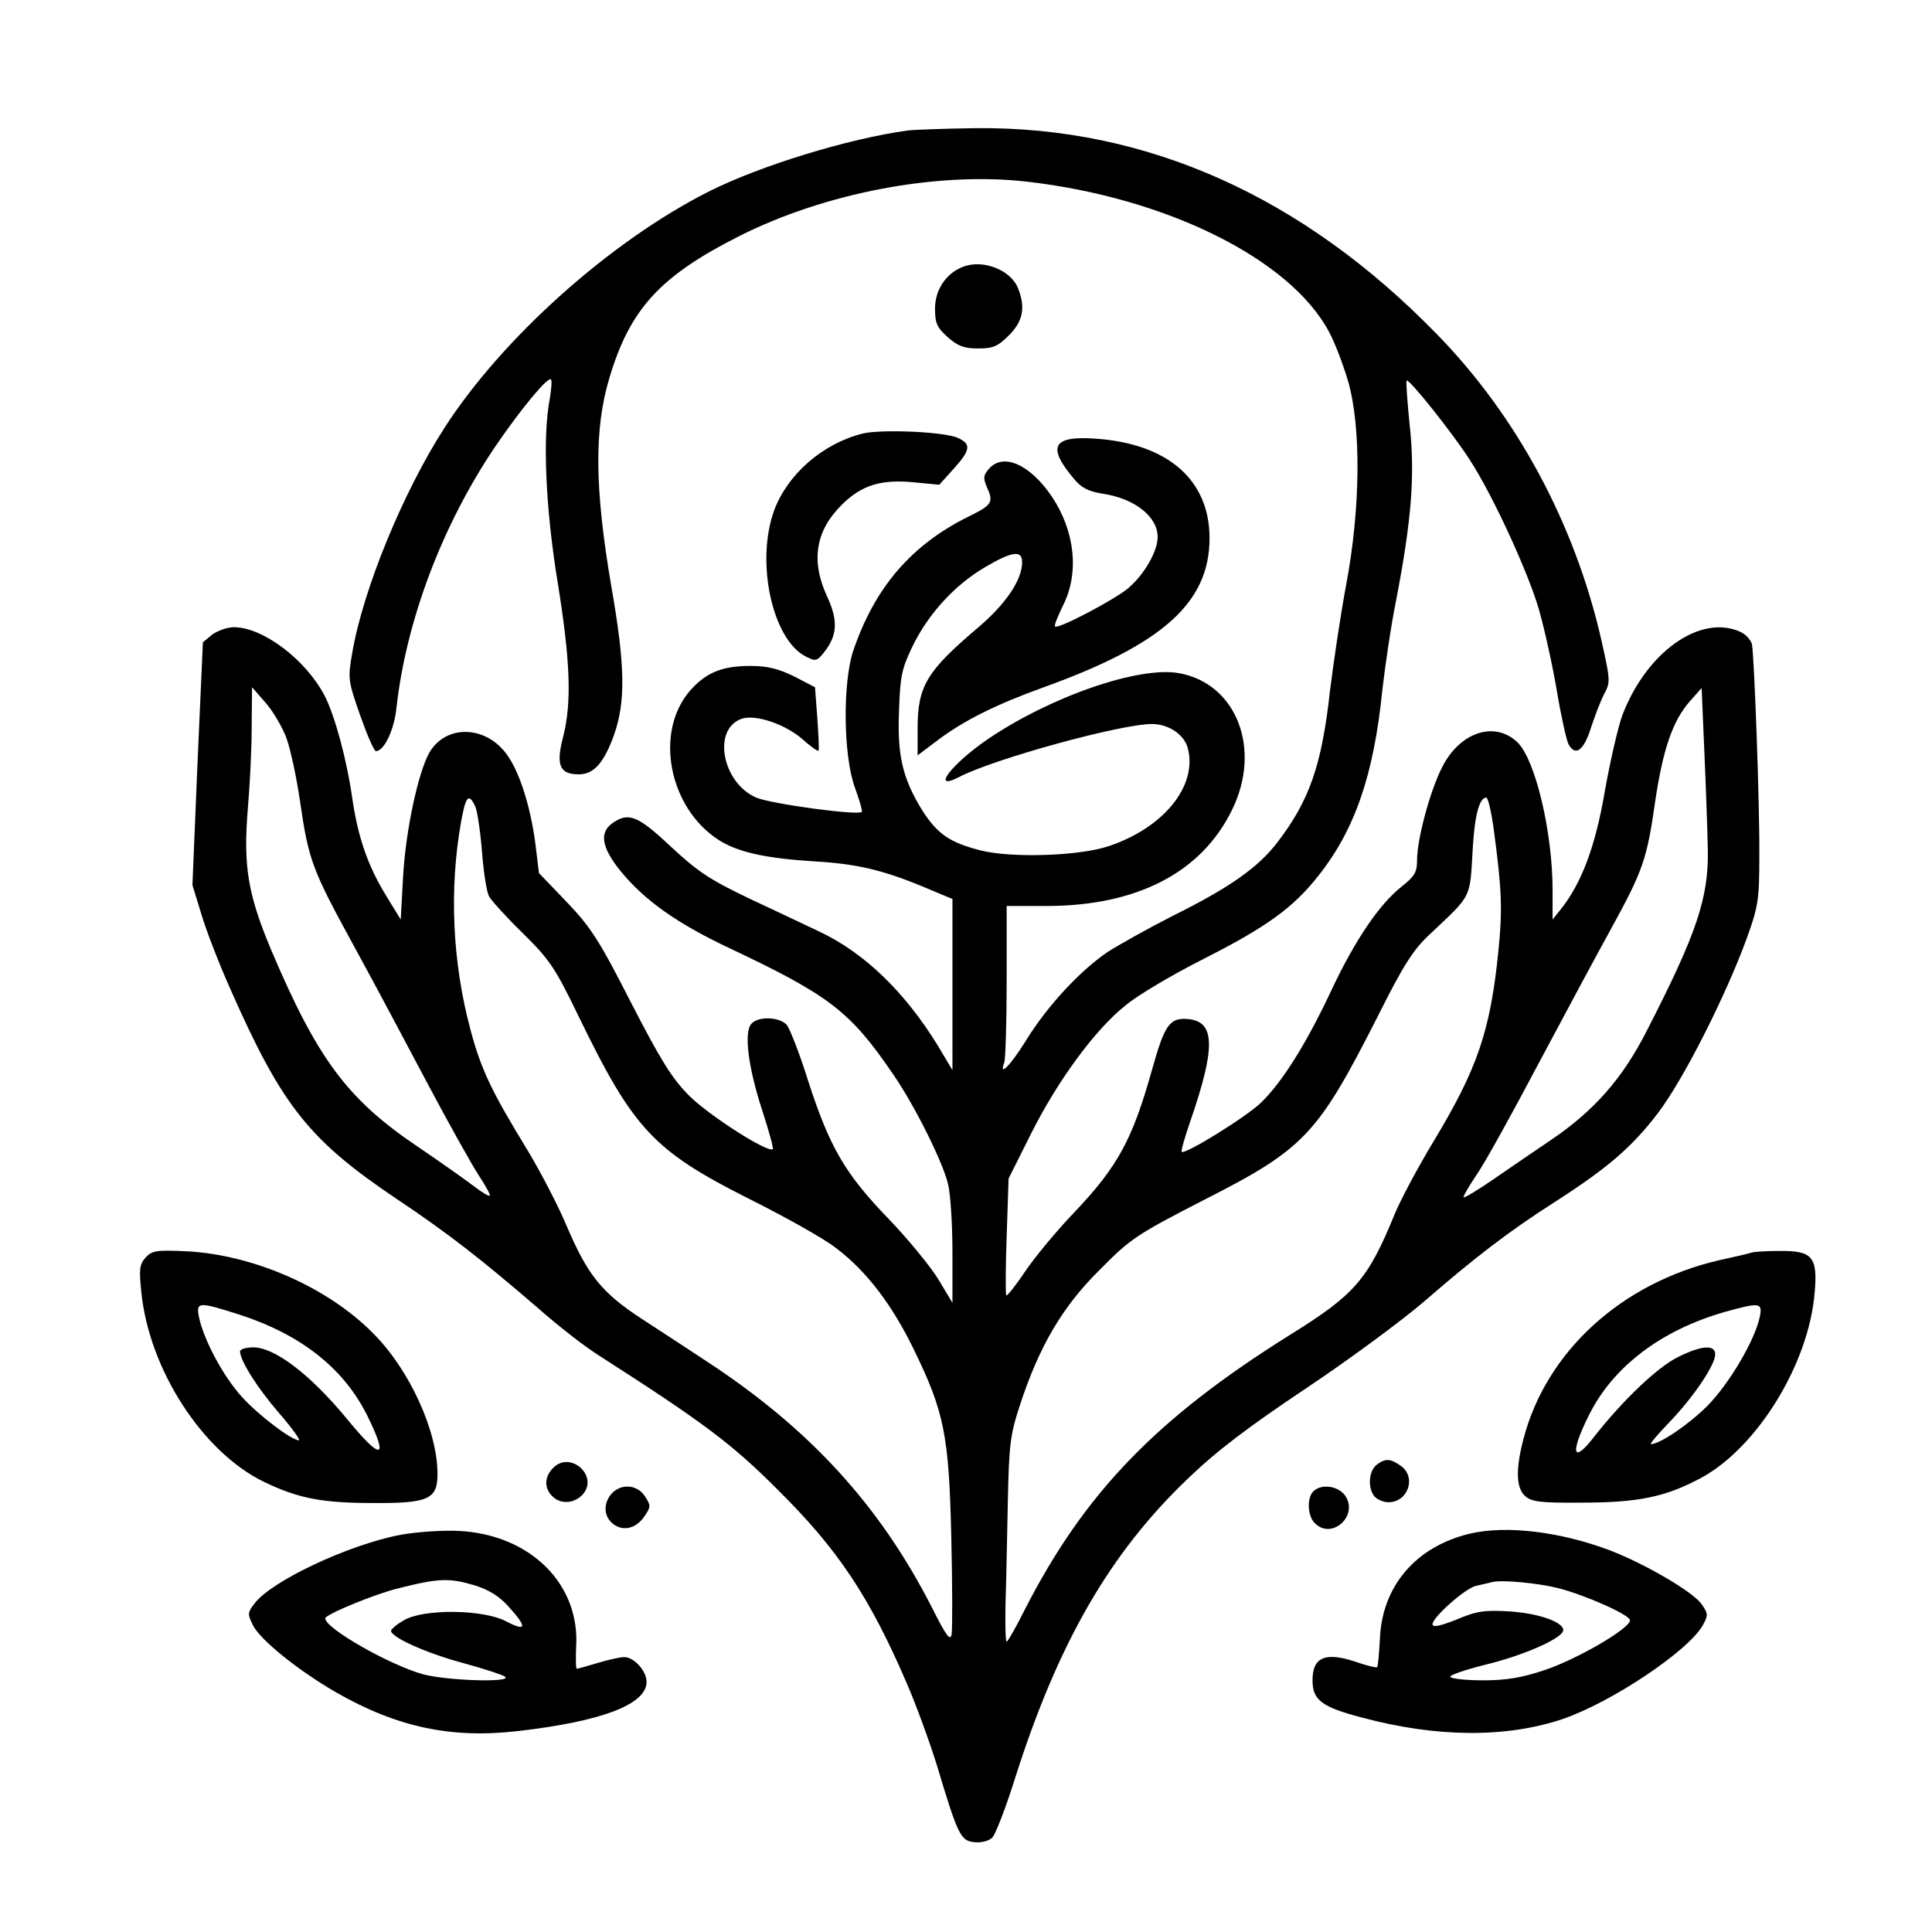
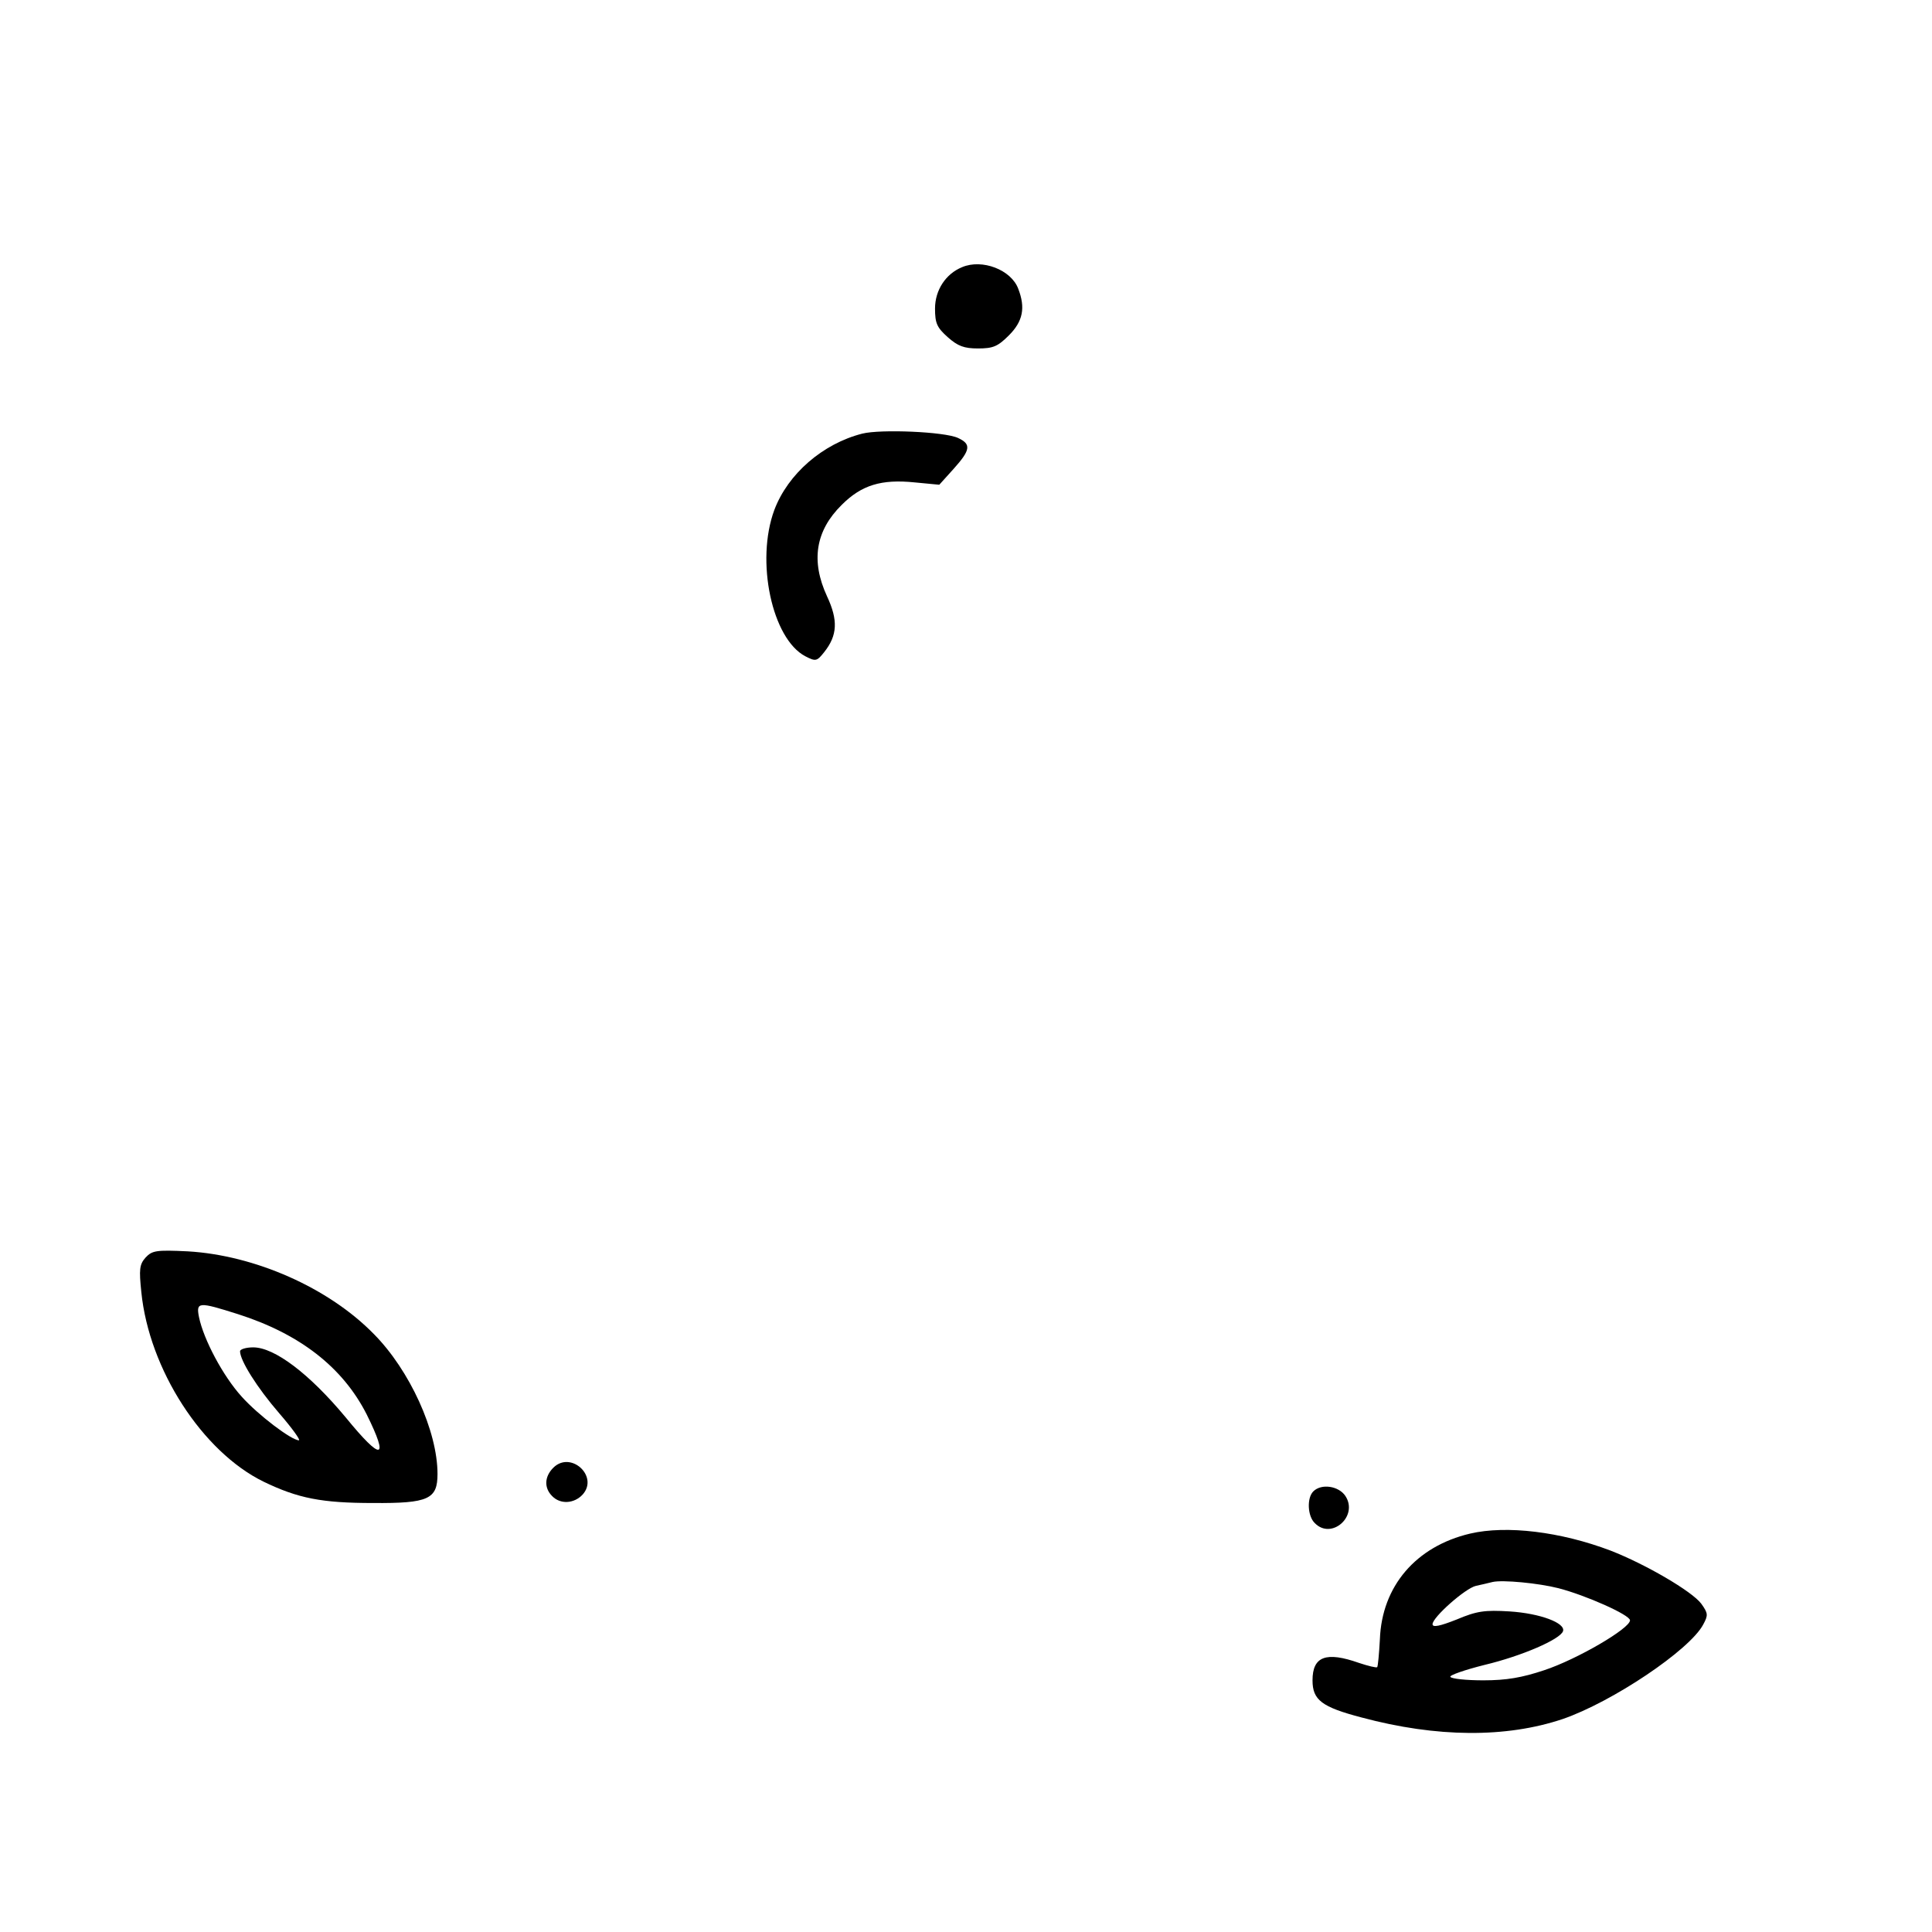
<svg xmlns="http://www.w3.org/2000/svg" version="1.0" width="499pt" height="499pt" viewBox="0 0 499 499" preserveAspectRatio="xMidYMid meet">
  <g transform="translate(0,499) scale(0.1,-0.1)" fill="#000000" stroke="none">
-     <path d="M2345 4653 c-154 -21 -382 -91 -515 -158 -253 -128 -532 -377 -682 -610 -107 -166 -210 -417 -238 -580 -12 -68 -11 -73 20 -162 18 -51 36 -93 41 -93 21 0 47 54 53 112 25 225 118 471 254 673 66 97 137 183 145 175 3 -3 1 -25 -3 -50 -19 -97 -11 -282 20 -472 33 -203 37 -311 15 -399 -20 -75 -10 -99 40 -99 39 0 65 30 91 102 30 86 29 178 -7 383 -43 252 -45 406 -5 539 53 178 131 263 335 366 222 112 511 167 742 141 360 -41 680 -199 781 -387 15 -27 37 -85 50 -129 34 -119 32 -328 -5 -525 -15 -80 -33 -203 -42 -275 -21 -191 -53 -283 -136 -391 -49 -64 -122 -116 -269 -189 -63 -32 -140 -75 -171 -95 -71 -49 -155 -139 -210 -229 -40 -64 -70 -94 -55 -55 3 9 6 103 6 210 l0 194 103 0 c233 0 400 86 479 248 77 156 13 325 -135 353 -103 20 -334 -60 -497 -171 -93 -64 -147 -135 -73 -97 90 47 418 137 498 137 43 0 84 -27 93 -63 25 -96 -61 -204 -203 -252 -75 -26 -254 -32 -334 -11 -78 20 -110 42 -149 103 -50 81 -65 141 -60 257 3 91 7 109 36 169 41 83 108 156 186 202 70 41 96 45 96 13 0 -46 -43 -109 -114 -169 -133 -113 -156 -151 -156 -261 l0 -69 53 40 c68 51 151 92 273 136 308 111 428 219 428 385 0 150 -107 244 -294 257 -111 8 -127 -20 -56 -104 19 -23 37 -32 73 -38 83 -12 143 -59 143 -112 0 -37 -35 -98 -77 -133 -38 -31 -181 -106 -188 -98 -3 2 7 26 20 53 43 84 32 192 -28 282 -56 83 -125 114 -162 73 -15 -17 -16 -24 -7 -46 19 -41 15 -48 -44 -77 -149 -73 -244 -183 -300 -347 -28 -83 -26 -273 4 -354 12 -33 20 -61 18 -63 -10 -10 -236 21 -273 37 -89 39 -114 179 -36 204 35 11 109 -14 153 -51 22 -20 42 -34 44 -32 2 2 0 40 -3 84 l-6 80 -54 28 c-41 20 -69 27 -113 27 -73 0 -114 -17 -155 -63 -94 -107 -56 -304 74 -387 49 -31 120 -47 249 -55 107 -6 177 -23 280 -66 l74 -31 0 -221 0 -221 -37 62 c-85 139 -190 241 -307 296 -28 13 -107 51 -176 83 -107 51 -137 71 -207 136 -86 81 -110 90 -151 61 -35 -24 -28 -64 21 -124 61 -75 146 -135 277 -197 263 -124 316 -165 427 -328 56 -81 130 -230 142 -285 6 -25 11 -103 11 -175 l0 -130 -36 60 c-20 33 -78 104 -129 157 -113 117 -152 185 -207 354 -22 71 -48 137 -56 147 -19 21 -75 23 -92 2 -19 -23 -7 -114 29 -224 17 -52 29 -96 27 -99 -12 -11 -165 87 -216 138 -45 45 -73 91 -150 240 -82 161 -104 195 -166 260 l-72 75 -10 82 c-13 93 -40 178 -72 223 -54 76 -156 80 -200 8 -29 -49 -62 -200 -69 -323 l-6 -110 -38 62 c-47 77 -72 149 -87 250 -14 100 -45 214 -71 265 -48 93 -159 178 -235 178 -17 0 -42 -9 -56 -19 l-24 -20 -14 -314 -13 -313 23 -75 c12 -41 46 -129 76 -196 133 -301 203 -388 429 -540 132 -88 220 -157 365 -282 52 -46 124 -102 160 -124 265 -170 339 -225 456 -342 158 -156 240 -279 337 -505 25 -58 59 -152 77 -210 54 -180 61 -195 97 -198 17 -2 37 3 46 12 8 8 34 75 57 148 112 354 246 586 448 779 76 73 157 134 305 233 111 74 249 176 307 226 128 111 216 179 335 255 137 88 200 142 267 230 65 85 174 300 229 450 30 83 33 100 33 215 1 134 -13 511 -19 546 -3 11 -16 26 -30 32 -103 47 -243 -52 -305 -216 -11 -30 -31 -117 -45 -195 -24 -142 -60 -239 -115 -307 l-20 -25 0 76 c0 149 -44 335 -90 381 -58 57 -149 28 -195 -63 -31 -60 -65 -186 -65 -240 0 -32 -6 -42 -40 -69 -58 -46 -120 -138 -180 -265 -65 -139 -127 -238 -182 -292 -39 -38 -198 -136 -206 -128 -2 2 8 38 23 81 65 189 64 256 -7 262 -47 4 -60 -15 -92 -129 -51 -182 -88 -251 -202 -371 -46 -48 -103 -117 -127 -153 -24 -36 -46 -63 -48 -61 -2 2 -2 71 1 153 l5 149 57 114 c69 138 167 272 246 334 31 26 121 79 200 119 162 82 232 132 297 215 94 118 143 260 165 477 7 61 22 166 36 235 40 208 49 324 35 451 -6 61 -10 113 -8 116 6 6 120 -137 164 -206 59 -91 150 -289 178 -386 14 -49 35 -144 46 -209 11 -66 25 -128 30 -138 18 -33 40 -16 58 42 10 30 25 70 34 87 17 31 16 37 -7 140 -68 298 -217 577 -424 789 -347 357 -750 537 -1190 533 -81 -1 -160 -4 -177 -6z m-1606 -1567 c11 -29 27 -104 36 -166 22 -152 31 -176 140 -375 51 -93 136 -253 190 -355 54 -102 113 -207 131 -235 18 -27 31 -51 29 -53 -2 -3 -21 9 -42 25 -21 16 -86 62 -145 102 -181 122 -258 226 -377 506 -61 145 -73 218 -61 365 5 58 10 152 10 210 l1 105 34 -39 c19 -21 43 -62 54 -90z m3672 -291 c2 -124 -28 -215 -158 -468 -63 -124 -137 -207 -248 -282 -33 -22 -97 -66 -142 -97 -46 -32 -83 -54 -83 -50 0 4 15 30 34 58 19 27 89 153 156 280 67 126 153 286 191 355 83 151 93 181 114 329 20 134 45 208 89 258 l31 35 7 -164 c4 -90 8 -204 9 -254z m-3183 111 c5 -13 13 -65 17 -117 4 -52 12 -103 18 -114 6 -11 45 -54 87 -95 69 -68 83 -88 144 -214 142 -293 194 -348 440 -472 94 -47 196 -104 226 -128 79 -60 144 -146 200 -261 79 -162 91 -222 97 -485 3 -124 3 -236 1 -250 -3 -20 -13 -8 -52 70 -134 262 -315 460 -581 634 -44 29 -120 79 -168 110 -104 68 -140 114 -194 241 -21 50 -66 137 -101 195 -93 152 -120 209 -147 311 -47 175 -55 364 -24 537 12 67 20 75 37 38z m2630 -58 c21 -155 23 -207 12 -315 -21 -207 -54 -303 -168 -492 -41 -68 -85 -151 -99 -185 -70 -171 -103 -209 -270 -313 -346 -216 -532 -409 -686 -710 -23 -46 -44 -83 -47 -83 -3 0 -4 44 -3 97 2 54 4 172 6 263 3 148 6 174 31 250 50 153 110 255 206 350 80 81 95 91 268 180 262 133 295 169 451 476 65 130 91 171 133 210 112 106 104 90 112 226 5 83 17 128 35 128 4 0 13 -37 19 -82z" />
    <path d="M2485 4300 c-42 -17 -70 -59 -70 -107 0 -38 5 -49 33 -74 26 -23 42 -29 78 -29 39 0 51 5 80 34 36 36 43 71 24 120 -18 49 -93 78 -145 56z" />
    <path d="M2227 3870 c-102 -26 -192 -104 -227 -197 -49 -132 -6 -333 80 -378 27 -14 30 -13 49 11 34 43 36 82 7 144 -42 91 -30 169 38 236 51 51 102 67 189 58 l63 -6 37 41 c44 49 46 64 11 80 -35 16 -199 23 -247 11z" />
    <path d="M376 1742 c-16 -18 -17 -31 -11 -89 20 -200 158 -413 316 -490 89 -43 150 -55 283 -55 143 -1 166 10 166 75 0 111 -72 268 -164 361 -117 120 -308 204 -481 214 -82 4 -92 2 -109 -16z m238 -146 c160 -51 271 -137 333 -259 59 -119 39 -122 -54 -8 -94 113 -184 181 -239 181 -19 0 -34 -5 -34 -10 0 -24 44 -94 101 -160 33 -38 56 -70 51 -70 -19 0 -105 65 -148 113 -48 53 -98 147 -110 205 -8 40 -1 40 100 8z" />
-     <path d="M4525 1755 c-5 -2 -44 -11 -85 -20 -251 -58 -446 -235 -505 -461 -21 -80 -19 -127 4 -148 17 -15 39 -18 148 -17 145 0 215 15 305 63 146 78 280 295 295 480 8 92 -6 108 -91 107 -34 0 -65 -2 -71 -4z m20 -167 c-13 -61 -79 -172 -135 -229 -48 -48 -123 -99 -146 -99 -4 0 18 26 49 58 63 66 117 147 117 174 0 26 -36 23 -96 -7 -53 -26 -142 -111 -216 -205 -56 -73 -64 -45 -14 55 62 125 186 219 349 266 93 26 100 25 92 -13z" />
    <path d="M1429 1199 c-23 -23 -24 -52 -3 -73 21 -22 57 -20 79 4 42 47 -31 114 -76 69z" />
-     <path d="M3556 1207 c-21 -16 -24 -60 -6 -82 7 -8 23 -15 36 -15 51 0 73 65 32 94 -27 19 -39 20 -62 3z" />
-     <path d="M1574 1125 c-18 -28 -11 -60 17 -76 26 -14 56 -3 75 27 15 22 15 26 0 49 -22 34 -69 34 -92 0z" />
    <path d="M3392 1138 c-17 -17 -15 -64 4 -82 43 -44 113 18 79 70 -17 26 -62 33 -83 12z" />
-     <path d="M1035 1026 c-136 -26 -335 -120 -378 -178 -18 -24 -18 -27 -3 -57 20 -38 117 -116 214 -172 157 -90 297 -120 470 -100 217 25 332 69 332 127 0 28 -32 64 -58 64 -11 0 -41 -7 -68 -15 -27 -8 -51 -15 -54 -15 -3 0 -3 25 -2 55 11 164 -119 292 -304 301 -44 2 -110 -3 -149 -10z m192 -131 c35 -11 62 -27 87 -55 48 -53 46 -65 -6 -38 -59 32 -216 33 -265 3 -18 -10 -33 -23 -33 -27 0 -17 92 -58 185 -83 55 -15 104 -31 110 -36 16 -15 -146 -10 -210 6 -86 23 -255 119 -255 145 0 10 128 63 190 78 104 26 130 27 197 7z" />
    <path d="M3797 1029 c-140 -33 -228 -136 -233 -273 -2 -37 -5 -70 -7 -72 -2 -2 -23 3 -47 11 -85 30 -120 17 -120 -45 0 -51 24 -69 127 -96 194 -52 373 -53 519 -4 128 44 328 178 363 244 13 24 13 29 -5 54 -24 32 -144 102 -234 137 -129 49 -269 66 -363 44z m228 -141 c70 -18 185 -69 185 -83 0 -21 -137 -101 -222 -129 -57 -19 -97 -26 -157 -26 -44 0 -82 4 -85 9 -3 4 37 18 89 31 96 23 195 66 202 87 7 21 -59 46 -138 51 -64 4 -85 1 -137 -21 -43 -17 -62 -21 -62 -12 0 18 85 93 112 99 13 3 32 7 43 10 26 6 119 -3 170 -16z" />
  </g>
</svg>